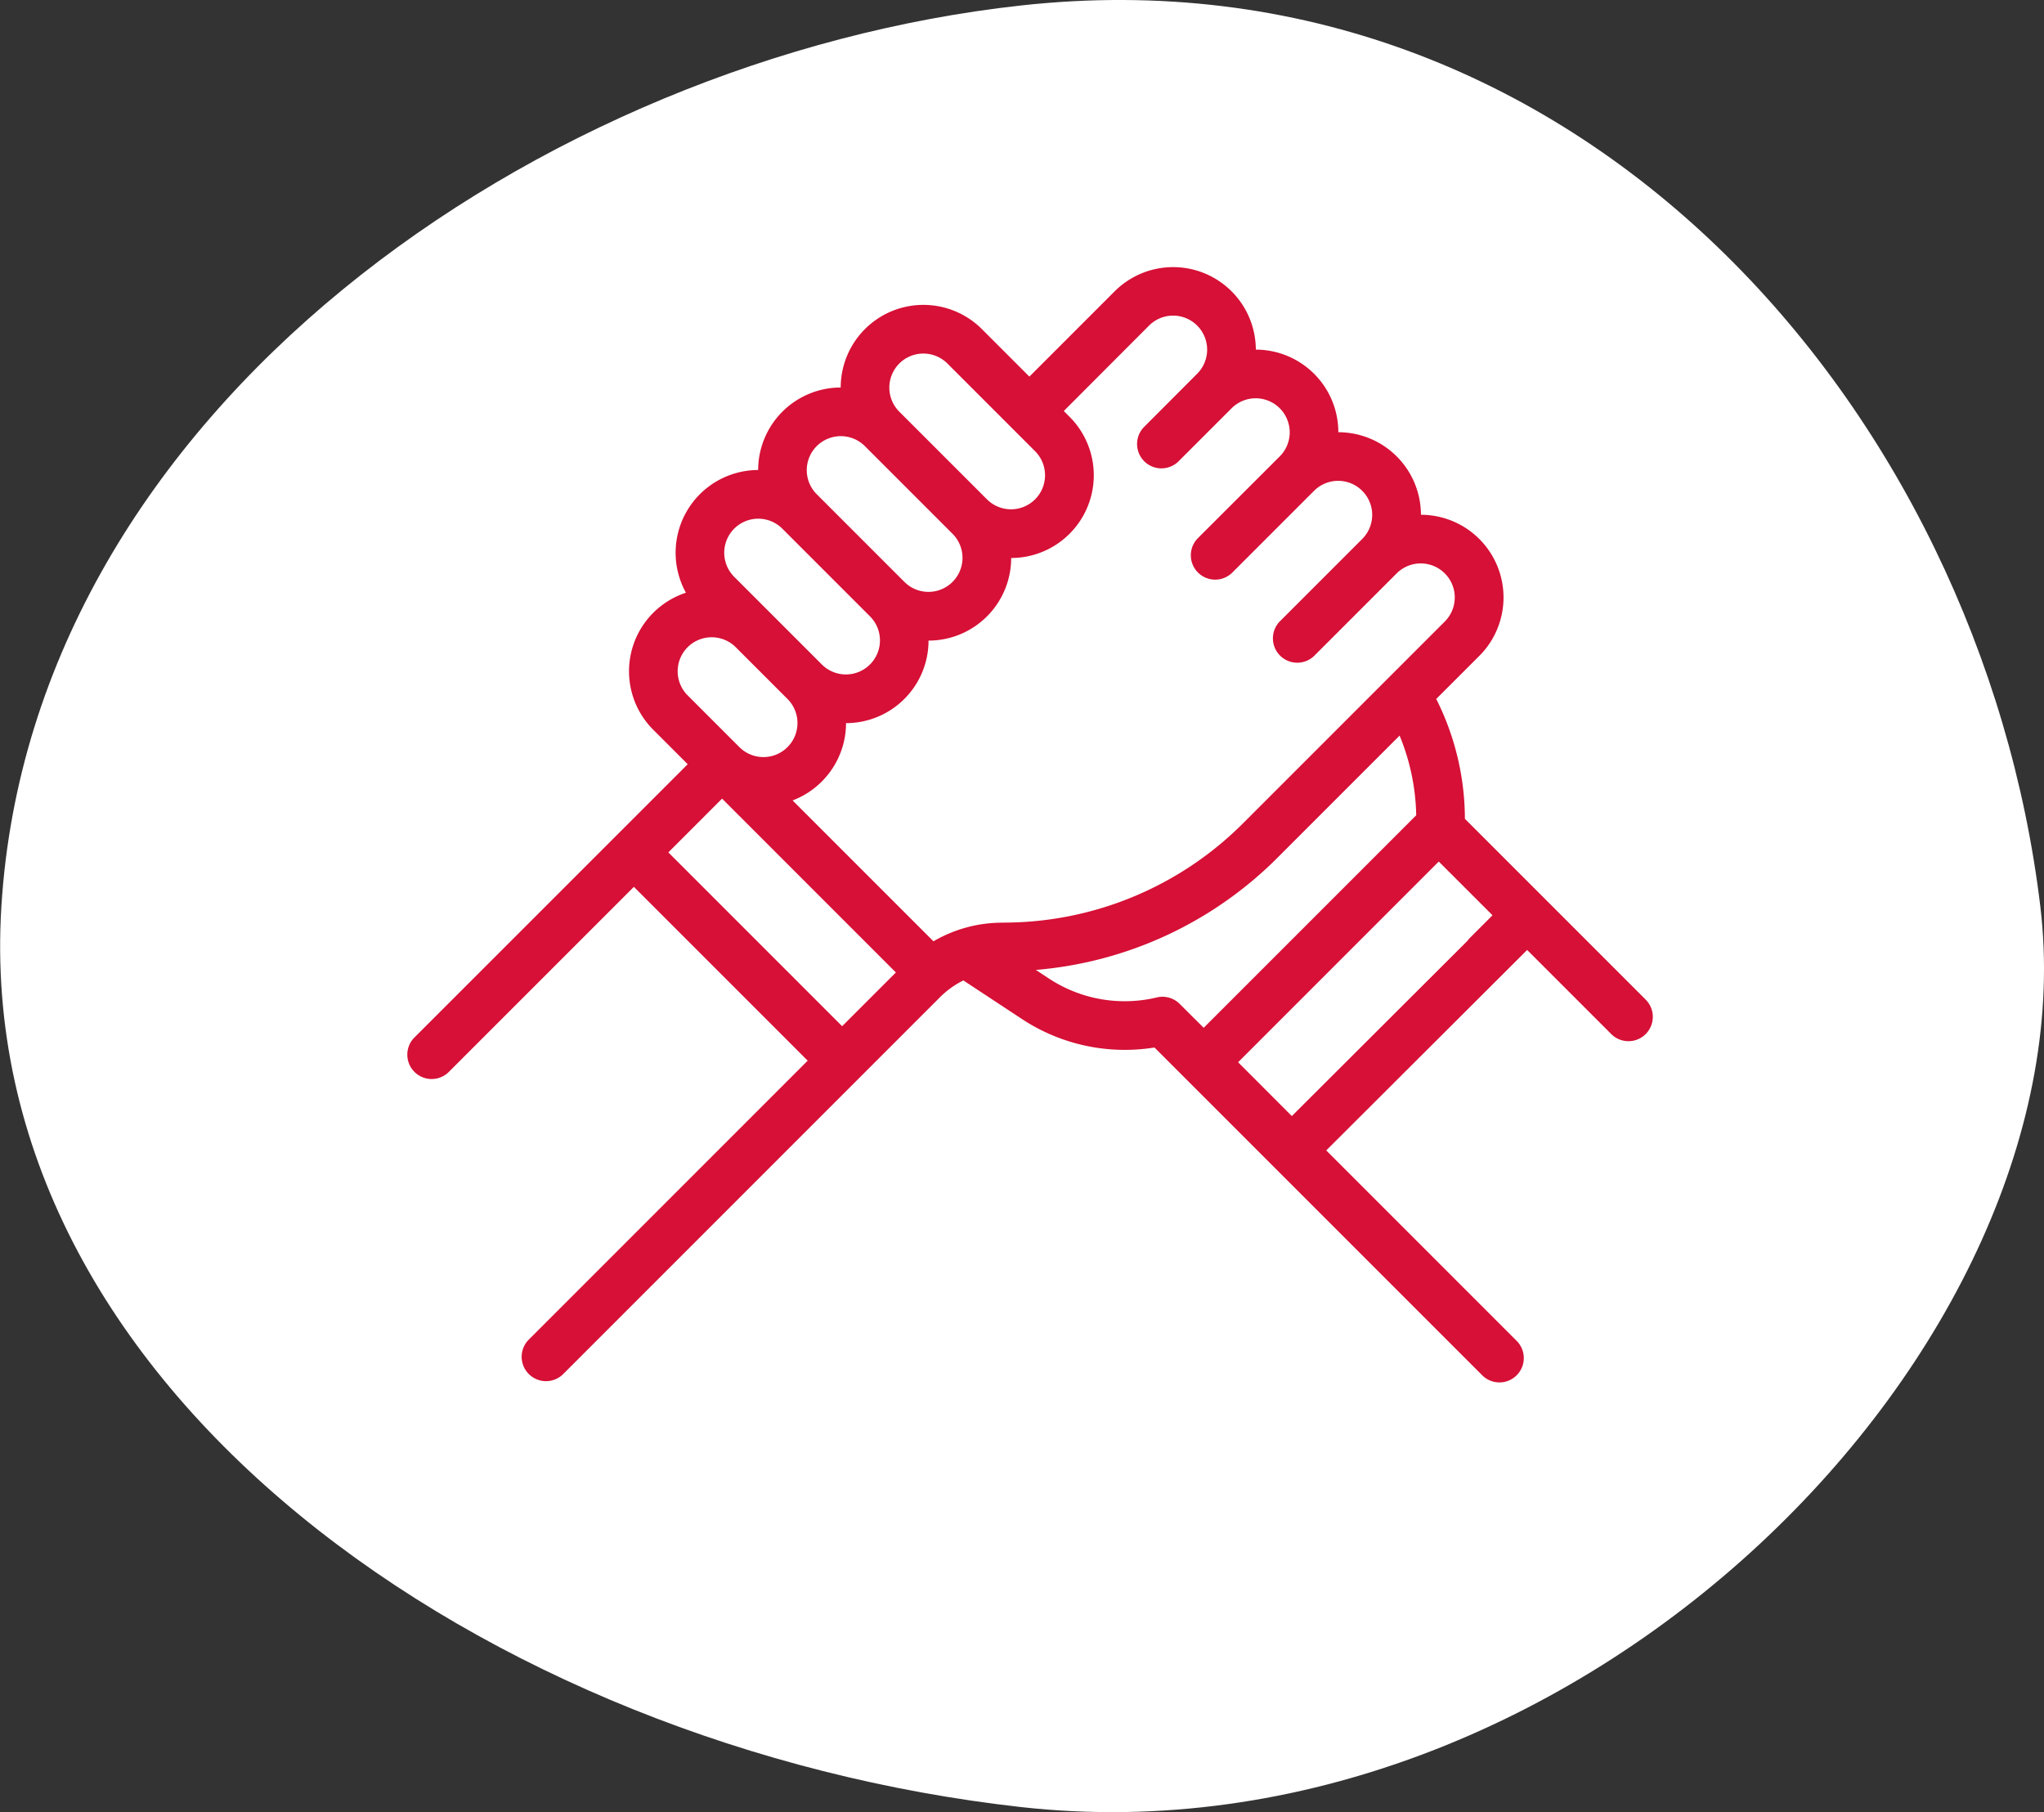
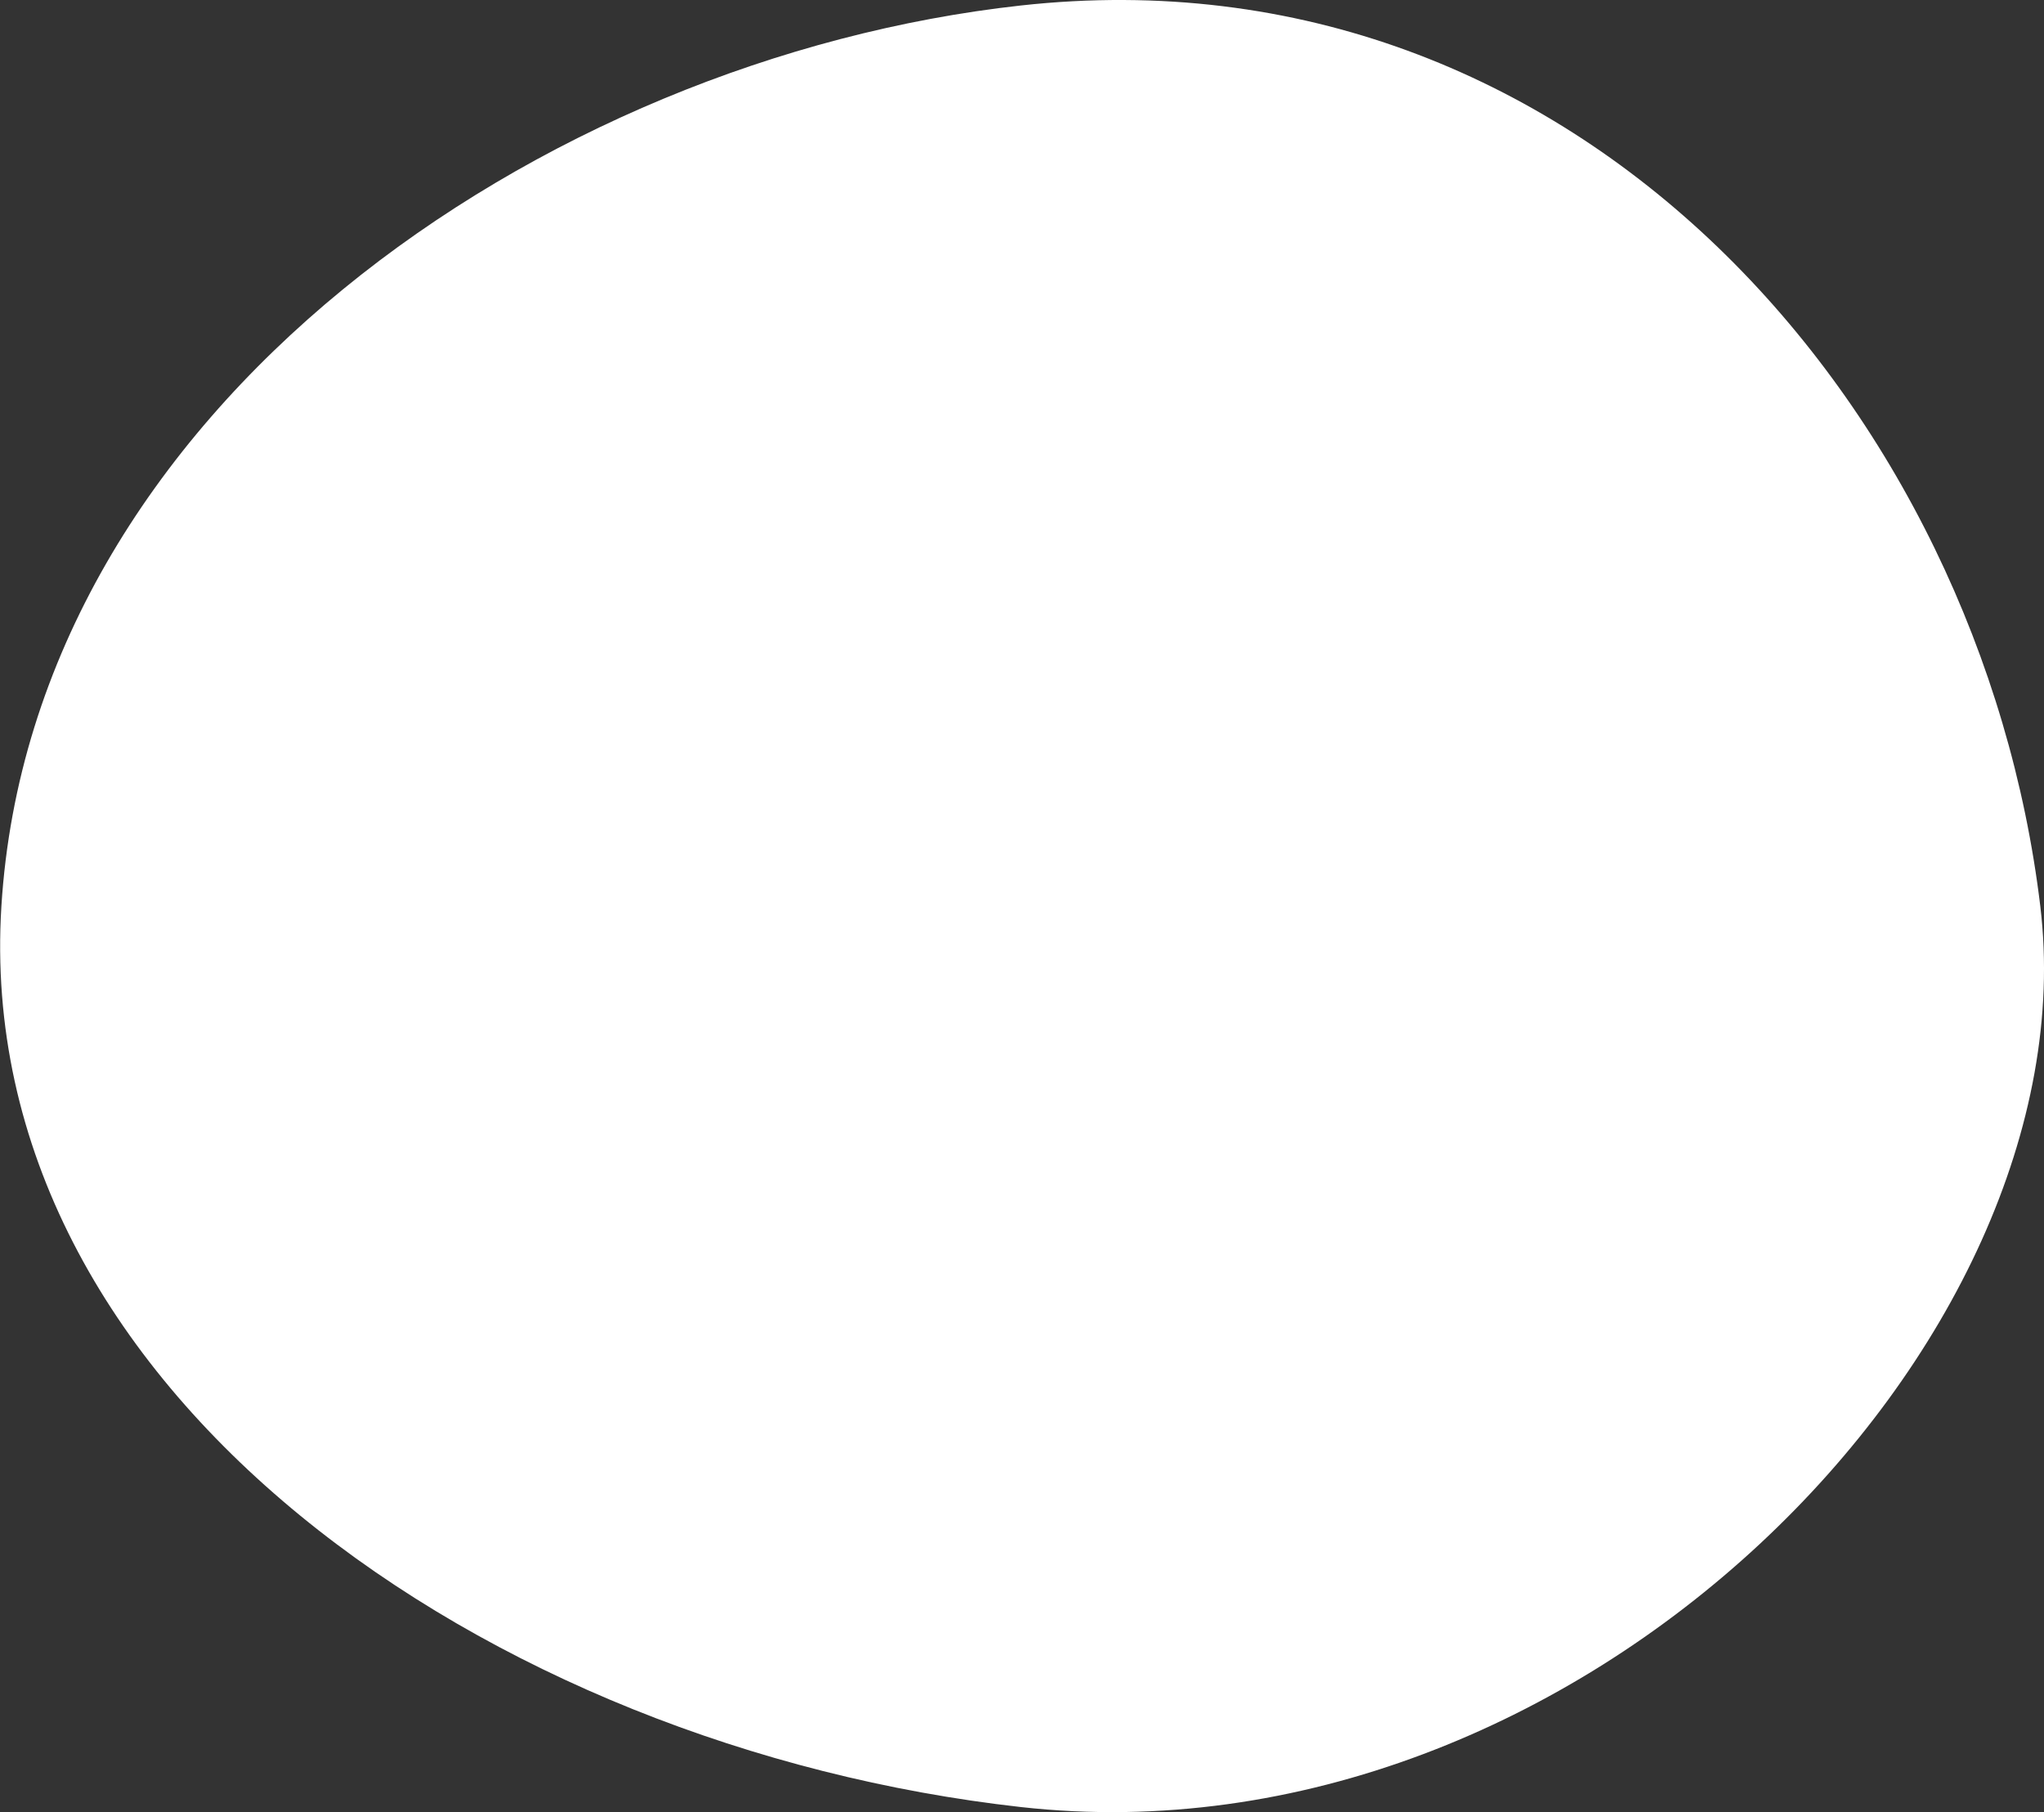
<svg xmlns="http://www.w3.org/2000/svg" width="90.826" height="80.514" viewBox="0 0 90.826 80.514">
  <rect x="0" y="0" width="90.826" height="80.514" fill="#333333" stroke="none" />
  <g transform="translate(-915 -500.585)">
    <path d="M320.668,329.273c2.332,19.423-20.481,42.8-45.3,40.022-23.65-2.648-46.637-18.539-45.3-40.022,1.37-22.07,23.985-37.669,45.3-40.022,24.827-2.741,42.663,18.042,45.3,40.022" transform="translate(684.994 211.578)" fill="#fff" />
-     <path d="M55.273,86.526l-8.012-8.012a11.894,11.894,0,0,0-1.273-5.325L47.9,71.278a3.673,3.673,0,0,0-2.592-6.272,3.672,3.672,0,0,0-3.67-3.668,3.672,3.672,0,0,0-3.667-3.67A3.675,3.675,0,0,0,31.7,55.076l-3.791,3.791-2.11-2.11a3.675,3.675,0,0,0-6.274,2.594,3.672,3.672,0,0,0-3.668,3.666,3.675,3.675,0,0,0-3.209,5.452,3.673,3.673,0,0,0-1.452,6.089l1.531,1.531L.562,88.251a1.082,1.082,0,0,0,1.529,1.53l8.244-8.244,7.723,7.723L5.689,101.63a1.082,1.082,0,1,0,1.529,1.53l16.72-16.72a3.934,3.934,0,0,1,1.038-.745l2.617,1.724a8.3,8.3,0,0,0,5.875,1.256l14.541,14.541a1.082,1.082,0,1,0,1.529-1.53L41.1,93.248l8.928-8.907,3.714,3.714a1.082,1.082,0,1,0,1.529-1.53ZM22.128,58.286a1.512,1.512,0,0,1,2.139,0l3.895,3.895a1.512,1.512,0,0,1-2.138,2.139h0l-3.895-3.895a1.512,1.512,0,0,1,0-2.139ZM18.46,61.955a1.514,1.514,0,0,1,2.139,0l3.895,3.895a1.512,1.512,0,0,1-2.138,2.139h0L18.46,64.093a1.512,1.512,0,0,1,0-2.139Zm-3.668,3.668a1.512,1.512,0,0,1,2.139,0l3.895,3.895a1.512,1.512,0,0,1-2.139,2.139l-3.895-3.895a1.514,1.514,0,0,1,0-2.139Zm-2.069,7.406a1.514,1.514,0,0,1,0-2.139h0a1.514,1.514,0,0,1,2.138,0l2.3,2.3a1.512,1.512,0,0,1-2.138,2.139h0Zm6.866,14.7-7.723-7.723,2.388-2.388,7.723,7.723Zm7.127-4.6a6.055,6.055,0,0,0-3.069.828l-6.26-6.26a3.679,3.679,0,0,0,2.375-3.434,3.669,3.669,0,0,0,3.666-3.667A3.672,3.672,0,0,0,27.1,66.926a3.675,3.675,0,0,0,2.594-6.274l-.256-.256L33.226,56.6a1.512,1.512,0,0,1,2.139,2.139L32.989,61.12a1.082,1.082,0,0,0,1.53,1.529l2.376-2.376a1.512,1.512,0,0,1,2.139,2.139L35.4,66.041a1.081,1.081,0,0,0,1.529,1.53l3.629-3.629A1.512,1.512,0,1,1,42.7,66.08l-3.629,3.629a1.082,1.082,0,1,0,1.529,1.53l3.629-3.629a1.512,1.512,0,0,1,2.139,2.139l-8.939,8.939A15.053,15.053,0,0,1,26.716,83.126Zm7.872,3.609a1.08,1.08,0,0,0-1.018-.287,6.127,6.127,0,0,1-4.788-.837l-.586-.386A17.185,17.185,0,0,0,38.96,80.217l5.4-5.4a9.735,9.735,0,0,1,.738,3.54L35.654,87.8Zm4.983,4.984L37.184,89.33,46.1,80.413,48.489,82.8l-1.018,1.018a1.081,1.081,0,0,0-.1.122Z" transform="translate(932.832 458.451)" fill="#d61036" />
  </g>
</svg>